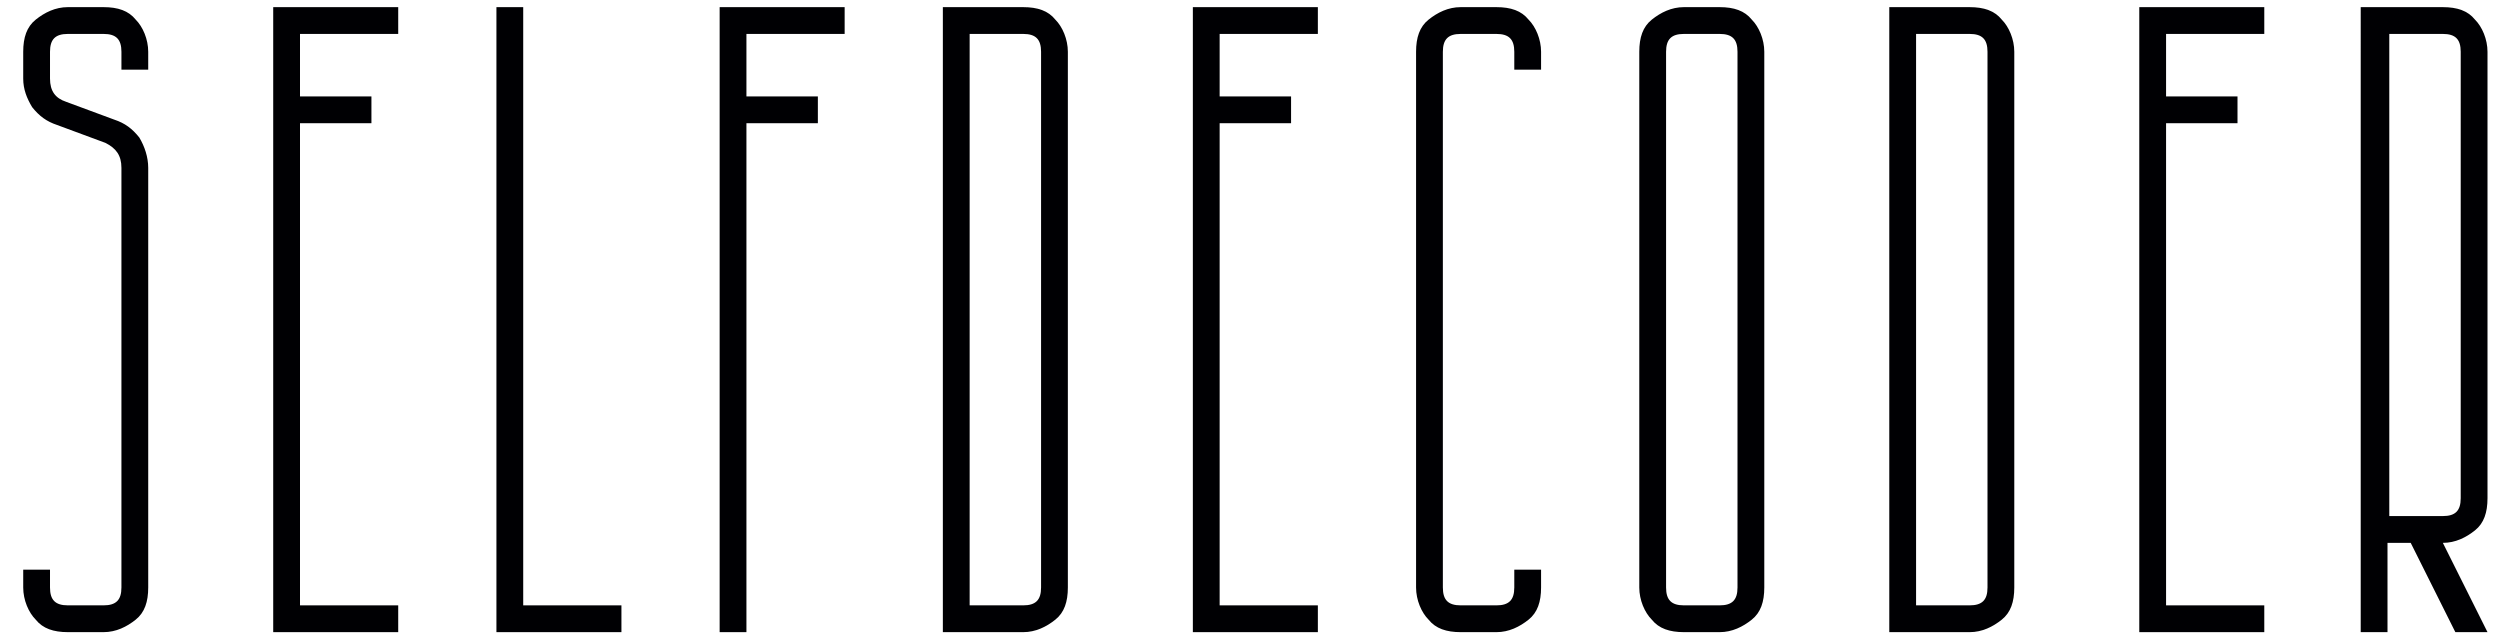
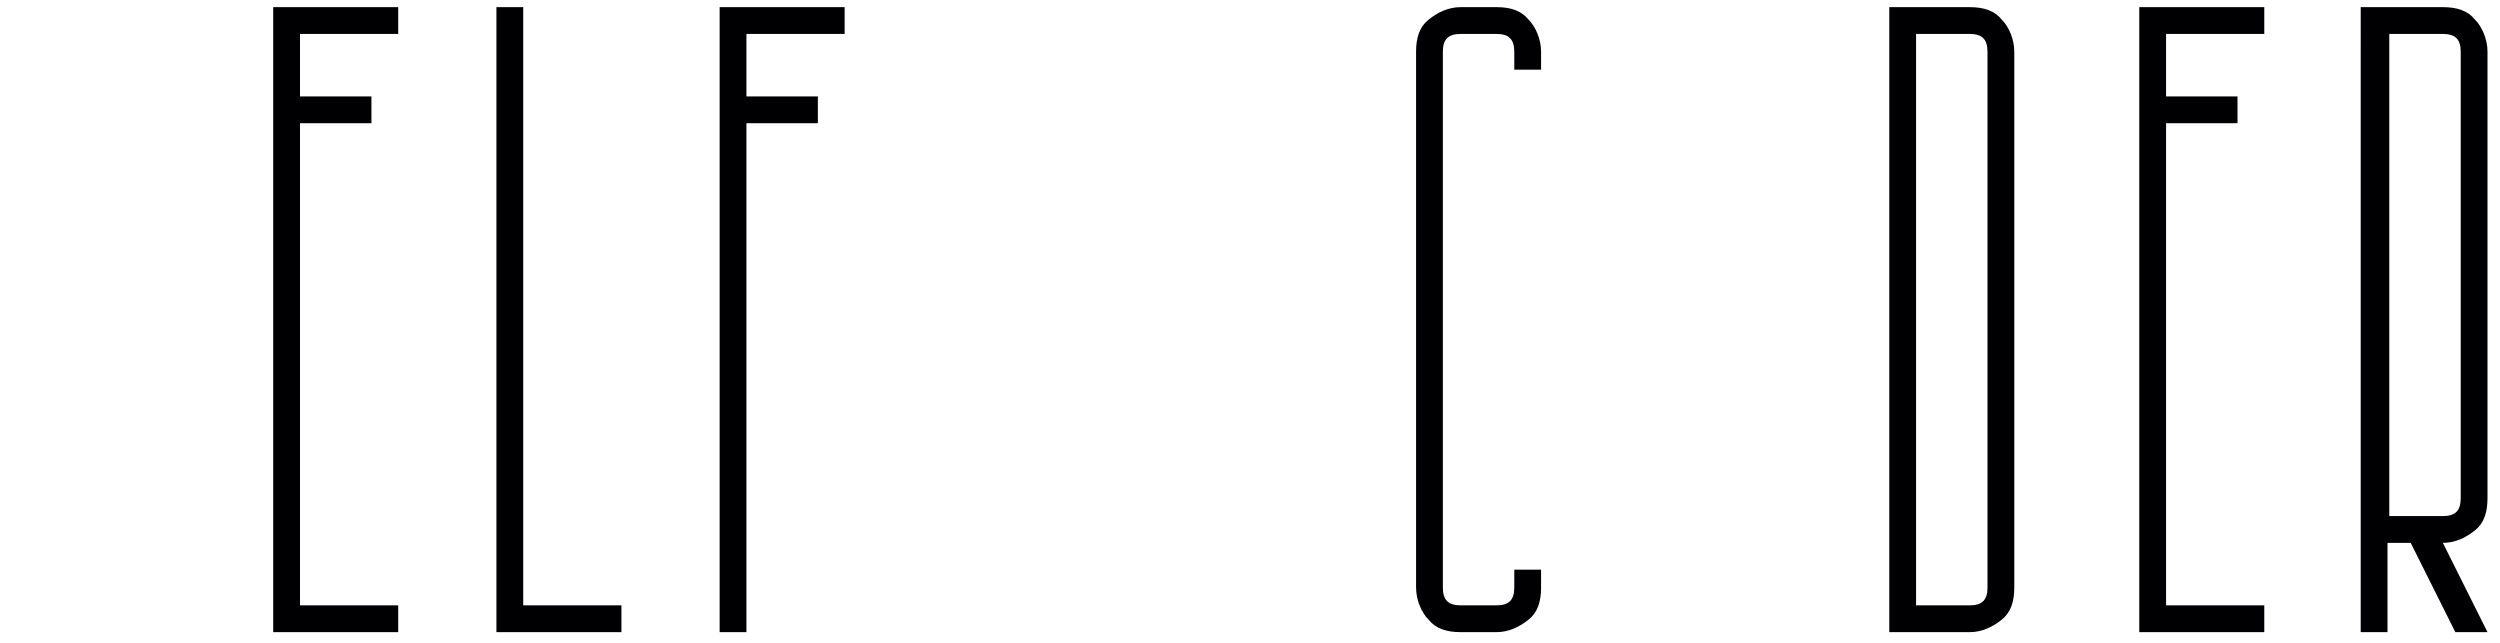
<svg xmlns="http://www.w3.org/2000/svg" id="_Слой_1" data-name="Слой_1" version="1.1" viewBox="0 0 140 36">
  <defs>
    <style>
      .st0 {
        fill: #000003;
      }
    </style>
  </defs>
-   <path class="st0" d="M1.3,4.4v-1.5c0-.8.2-1.4.7-1.8.5-.4,1.1-.7,1.8-.7h2c.8,0,1.4.2,1.8.7.4.4.7,1.1.7,1.8v1h-1.5v-1c0-.7-.3-1-1-1h-2c-.7,0-1,.3-1,1v1.5c0,.7.3,1.1.9,1.3l2.7,1c.6.2,1,.5,1.4,1,.3.5.5,1.1.5,1.7v23.5c0,.8-.2,1.4-.7,1.8-.5.4-1.1.7-1.8.7h-2c-.8,0-1.4-.2-1.8-.7-.4-.4-.7-1.1-.7-1.8v-1h1.5v1c0,.7.3,1,1,1h2c.7,0,1-.3,1-1V9.4c0-.7-.3-1.1-.9-1.4l-2.7-1c-.6-.2-1-.5-1.4-1-.3-.5-.5-1-.5-1.6Z" />
  <path class="st0" d="M22.3.4v1.5h-5.5v3.5h4v1.5h-4v27h5.5v1.5h-7V.4h7Z" />
  <path class="st0" d="M27.8,35.4V.4h1.5v33.5h5.5v1.5h-7Z" />
  <path class="st0" d="M47.3.4v1.5h-5.5v3.5h4v1.5h-4v28.5h-1.5V.4h7Z" />
-   <path class="st0" d="M52.8.4h4.5c.8,0,1.4.2,1.8.7.4.4.7,1.1.7,1.8v30c0,.8-.2,1.4-.7,1.8-.5.4-1.1.7-1.8.7h-4.5V.4ZM57.3,33.9c.7,0,1-.3,1-1V2.9c0-.7-.3-1-1-1h-3v32h3Z" />
-   <path class="st0" d="M73.8.4v1.5h-5.5v3.5h4v1.5h-4v27h5.5v1.5h-7V.4h7Z" />
  <path class="st0" d="M81.8.4h2c.8,0,1.4.2,1.8.7.4.4.7,1.1.7,1.8v1h-1.5v-1c0-.7-.3-1-1-1h-2c-.7,0-1,.3-1,1v30c0,.7.3,1,1,1h2c.7,0,1-.3,1-1v-1h1.5v1c0,.8-.2,1.4-.7,1.8-.5.4-1.1.7-1.8.7h-2c-.8,0-1.4-.2-1.8-.7-.4-.4-.7-1.1-.7-1.8V2.9c0-.8.2-1.4.7-1.8.5-.4,1.1-.7,1.8-.7Z" />
-   <path class="st0" d="M91.8,2.9c0-.8.2-1.4.7-1.8.5-.4,1.1-.7,1.8-.7h2c.8,0,1.4.2,1.8.7.4.4.7,1.1.7,1.8v30c0,.8-.2,1.4-.7,1.8-.5.4-1.1.7-1.8.7h-2c-.8,0-1.4-.2-1.8-.7-.4-.4-.7-1.1-.7-1.8V2.9ZM94.3,1.9c-.7,0-1,.3-1,1v30c0,.7.3,1,1,1h2c.7,0,1-.3,1-1V2.9c0-.7-.3-1-1-1h-2Z" />
  <path class="st0" d="M105.8.4h4.5c.8,0,1.4.2,1.8.7.4.4.7,1.1.7,1.8v30c0,.8-.2,1.4-.7,1.8-.5.4-1.1.7-1.8.7h-4.5V.4ZM110.3,33.9c.7,0,1-.3,1-1V2.9c0-.7-.3-1-1-1h-3v32h3Z" />
  <path class="st0" d="M126.8.4v1.5h-5.5v3.5h4v1.5h-4v27h5.5v1.5h-7V.4h7Z" />
  <path class="st0" d="M132.3.4h4.5c.8,0,1.4.2,1.8.7.4.4.7,1.1.7,1.8v25c0,.8-.2,1.4-.7,1.8-.5.4-1.1.7-1.8.7l2.5,5h-1.8l-2.5-5h-1.3v5h-1.5V.4ZM136.8,28.9c.7,0,1-.3,1-1V2.9c0-.7-.3-1-1-1h-3v27h3Z" />
</svg>